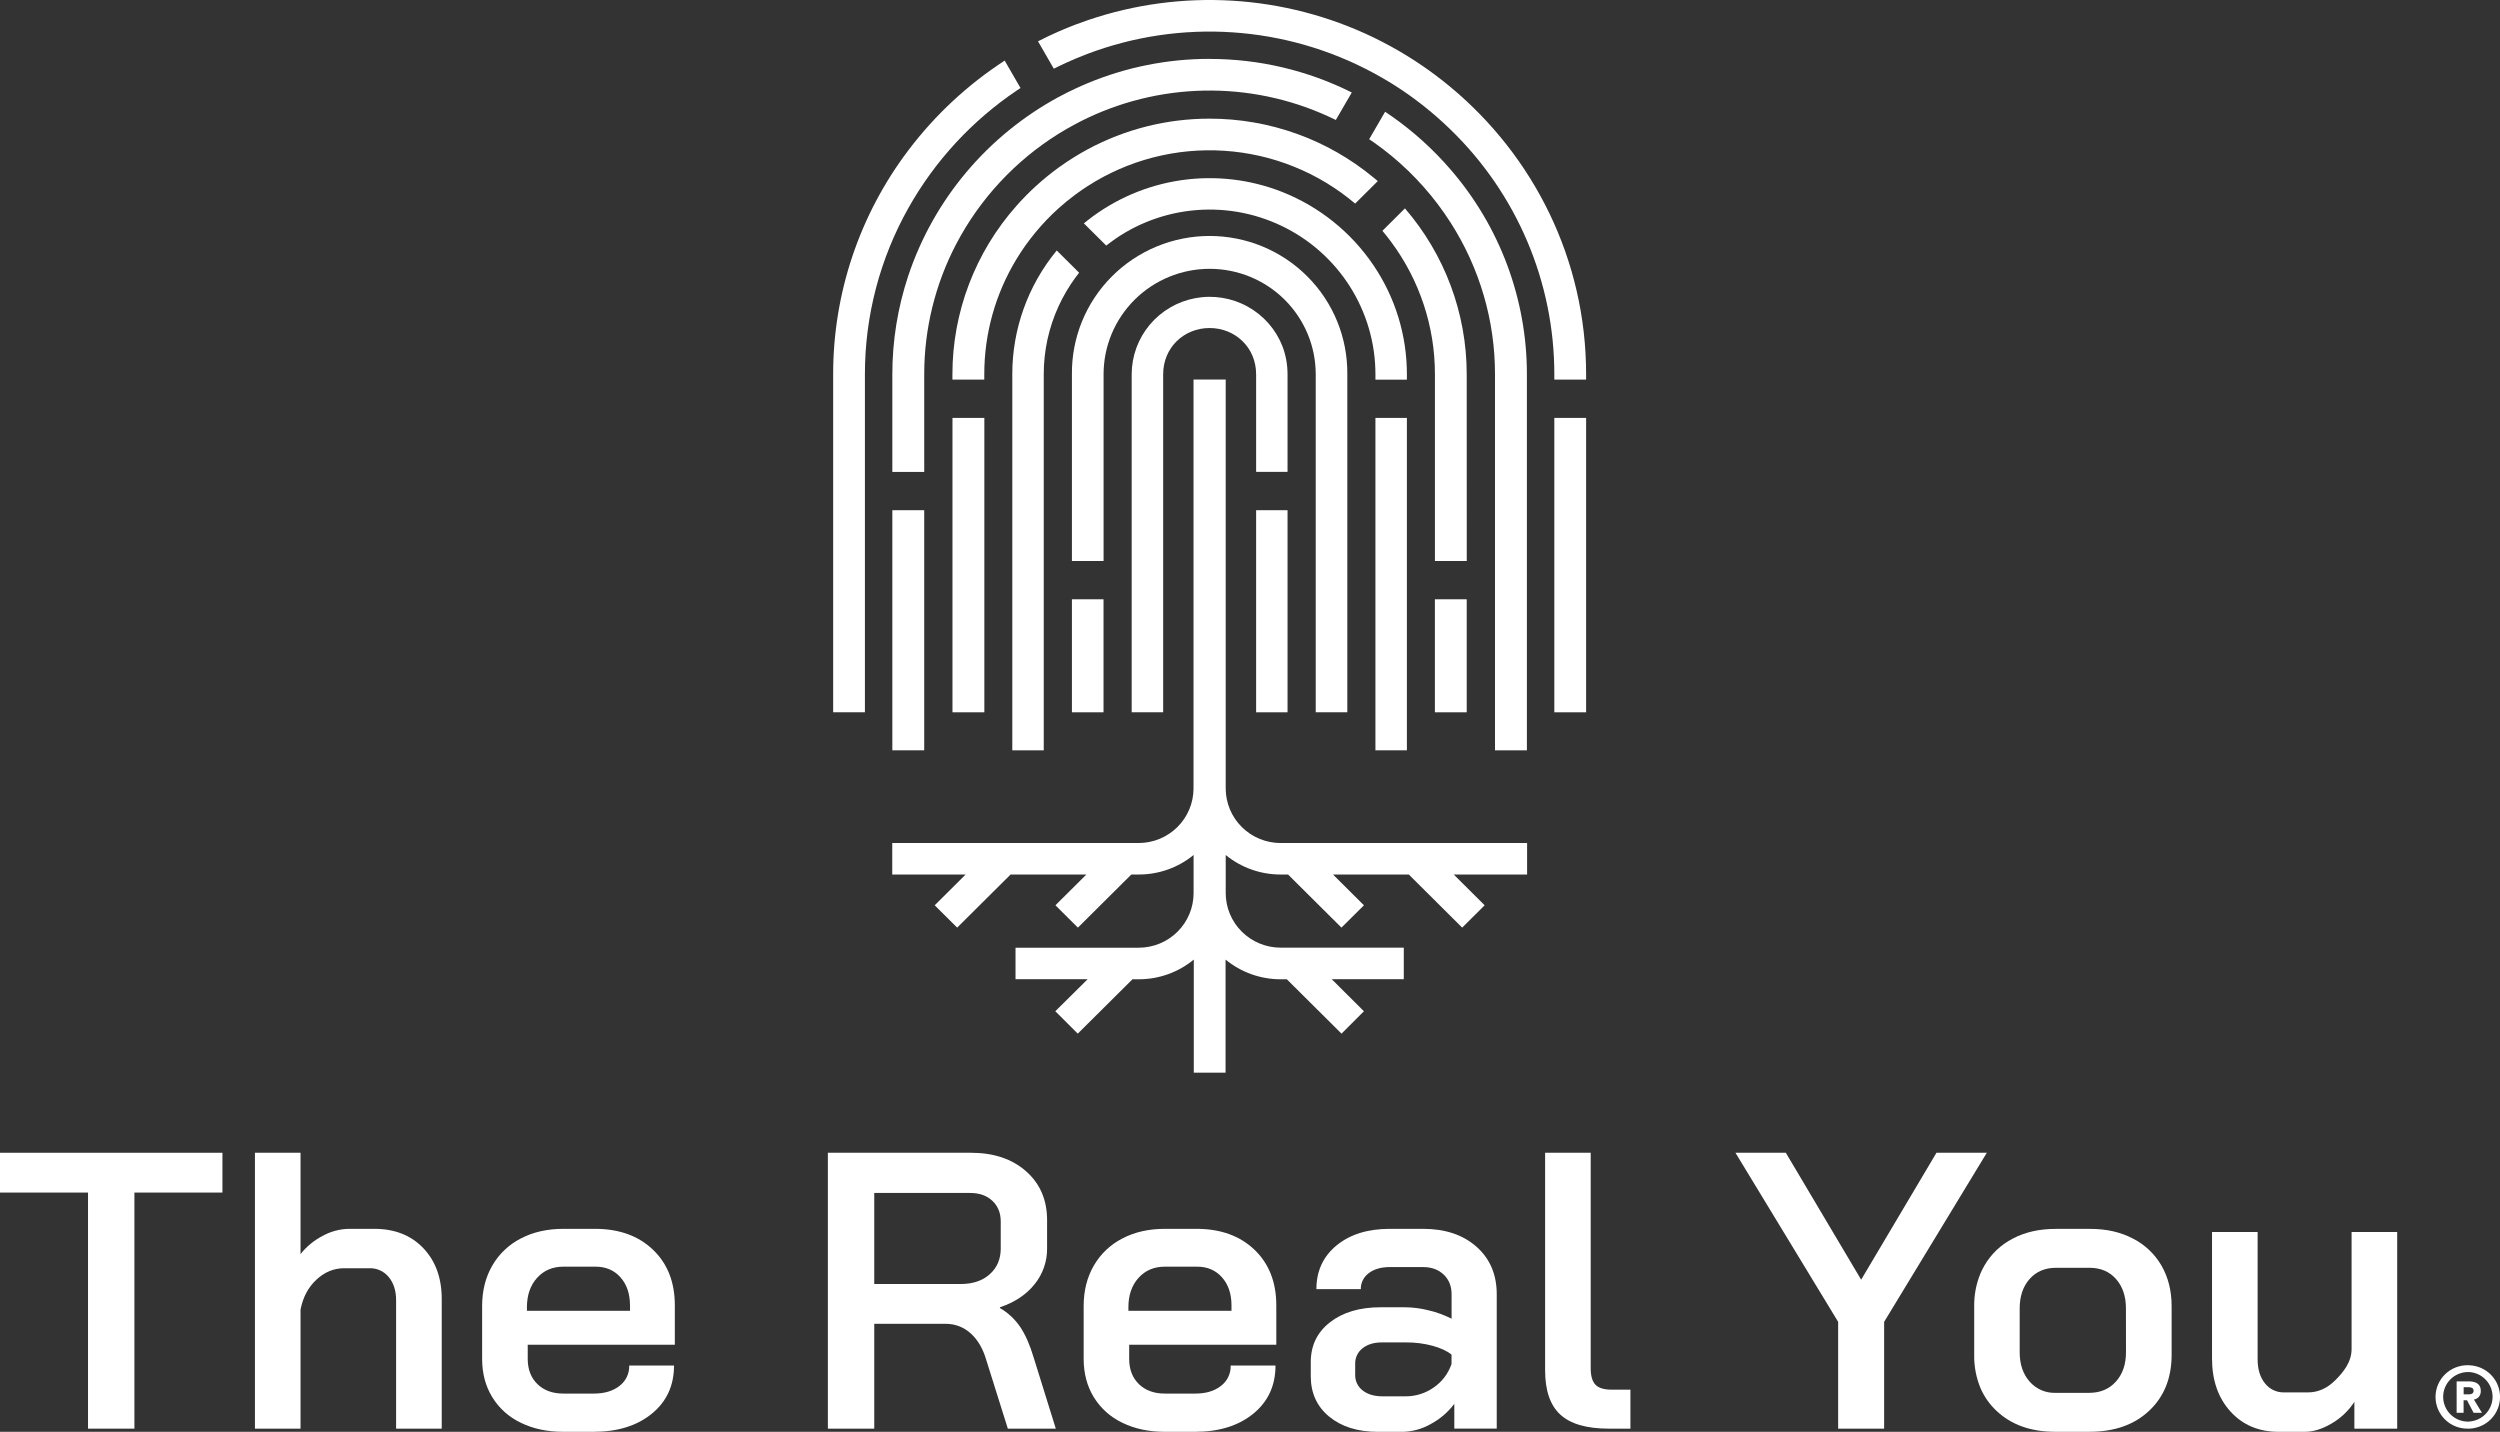
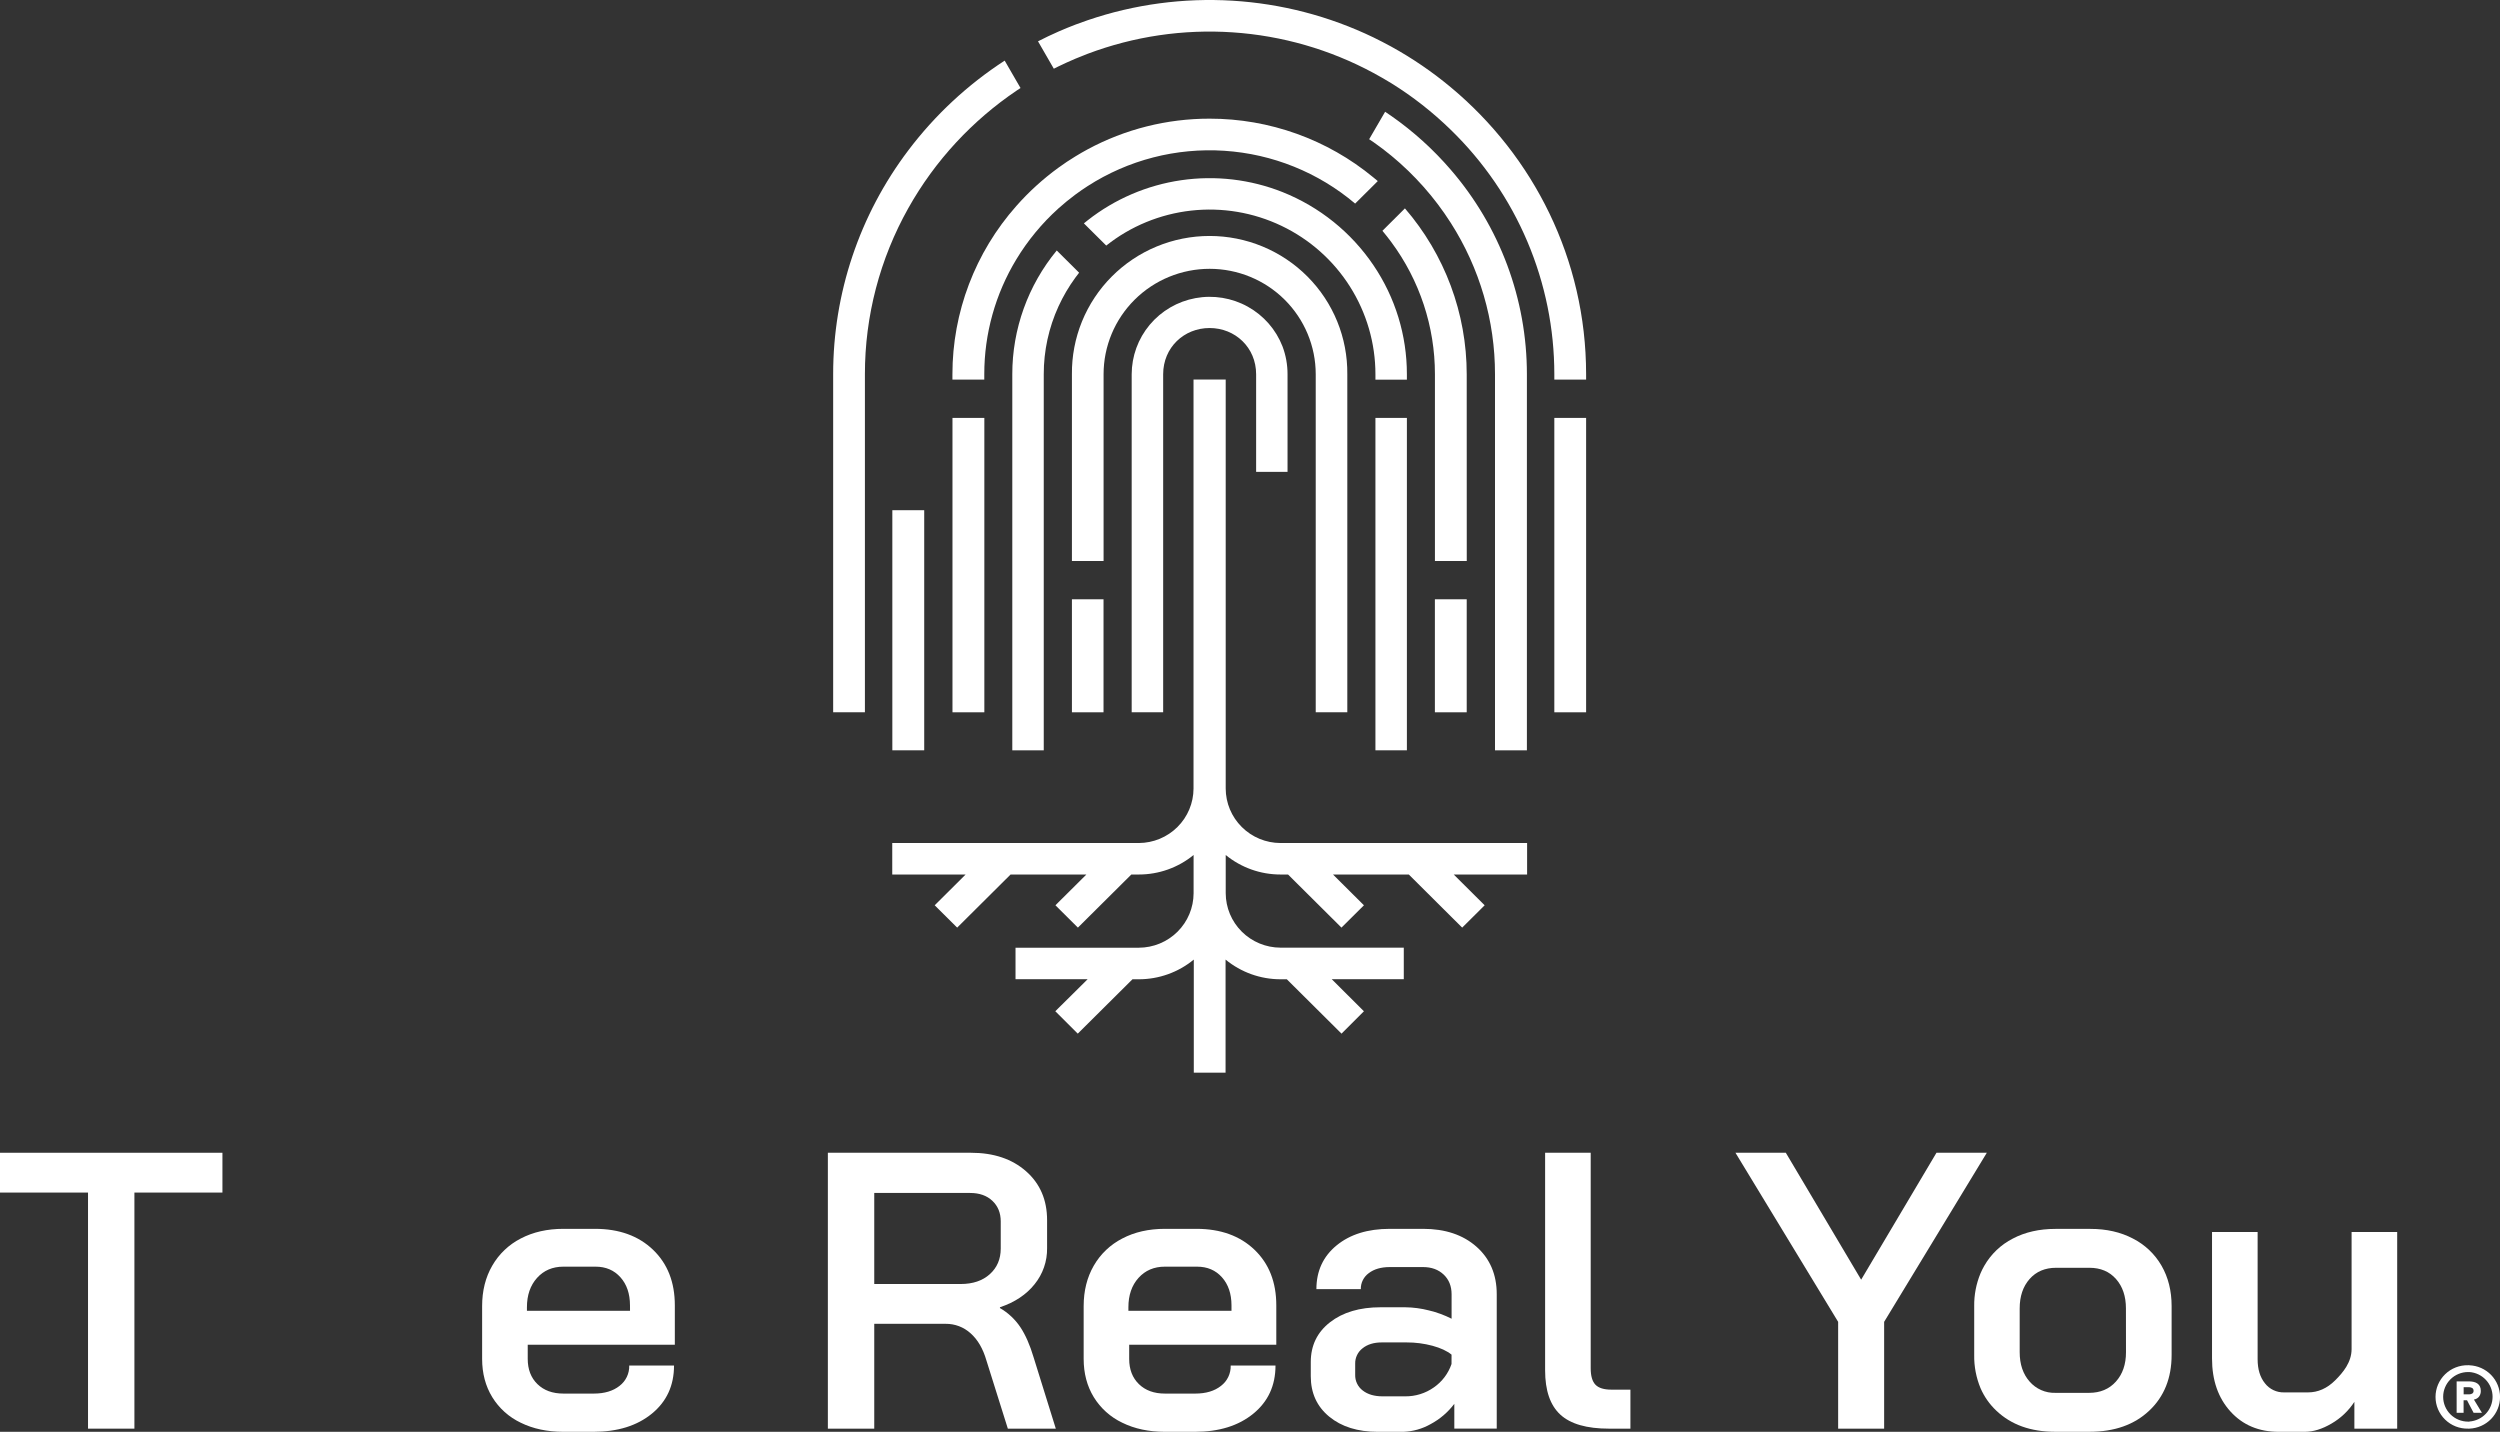
<svg xmlns="http://www.w3.org/2000/svg" width="220" height="126" viewBox="0 0 220 126" fill="none">
  <rect x="0" y="0" width="220" height="126" fill="#333333" stroke="none" />
  <g clip-path="url(#clip0_1_3)">
    <path d="M217.302 120.14H217.194C216.82 120.132 216.449 120.198 216.101 120.335C215.753 120.471 215.437 120.675 215.17 120.935C214.903 121.195 214.69 121.505 214.545 121.848C214.401 122.19 214.326 122.558 214.326 122.93C214.326 123.301 214.401 123.669 214.545 124.012C214.69 124.354 214.903 124.664 215.17 124.924C215.437 125.184 215.753 125.389 216.101 125.525C216.449 125.662 216.82 125.728 217.194 125.72H217.302C218.028 125.693 218.715 125.388 219.219 124.868C219.723 124.348 220.004 123.654 220.004 122.932C220.004 122.21 219.723 121.517 219.219 120.997C218.715 120.477 218.028 120.172 217.302 120.145V120.14ZM217.302 125.104C217.266 125.104 217.23 125.104 217.194 125.104C216.611 125.104 216.053 124.874 215.641 124.465C215.23 124.055 214.998 123.5 214.998 122.921C214.998 122.343 215.23 121.788 215.641 121.378C216.053 120.969 216.611 120.739 217.194 120.739H217.302C217.857 120.777 218.377 121.023 218.756 121.427C219.136 121.831 219.347 122.363 219.347 122.916C219.347 123.469 219.136 124.002 218.756 124.406C218.377 124.81 217.857 125.056 217.302 125.094V125.104Z" fill="white" />
    <path d="M218.311 122.402C218.311 121.773 217.855 121.572 217.302 121.563H216.184V124.325H216.796V123.221H217.098L217.297 123.606L217.678 124.329H218.412L217.705 123.163C218.103 123.088 218.311 122.788 218.311 122.402ZM217.302 122.703C217.254 122.703 217.207 122.703 217.161 122.703H216.801V122.075H217.2C217.235 122.075 217.269 122.075 217.302 122.075C217.495 122.09 217.675 122.156 217.675 122.391C217.675 122.626 217.491 122.69 217.302 122.703Z" fill="white" />
    <path d="M52.371 108.138H49.58C48.16 108.138 46.91 108.421 45.829 108.987C44.776 109.526 43.903 110.358 43.317 111.38C42.724 112.407 42.427 113.592 42.427 114.935V119.582C42.427 120.855 42.724 121.977 43.317 122.947C43.916 123.925 44.789 124.708 45.829 125.201C46.911 125.733 48.161 125.999 49.58 126H52.231C54.348 126 56.058 125.468 57.361 124.404C58.664 123.34 59.315 121.928 59.314 120.168H55.372C55.383 120.512 55.311 120.854 55.162 121.166C55.014 121.477 54.793 121.749 54.517 121.959C53.947 122.409 53.196 122.634 52.266 122.635H49.58C48.625 122.635 47.864 122.357 47.294 121.802C46.725 121.247 46.44 120.507 46.44 119.582V118.335H59.385V114.868C59.385 112.833 58.745 111.203 57.466 109.978C56.186 108.754 54.488 108.14 52.371 108.138ZM55.442 115.351H46.37V115.039C46.37 113.976 46.666 113.115 47.26 112.455C47.853 111.795 48.628 111.466 49.584 111.466H52.406C53.313 111.466 54.045 111.779 54.601 112.404C55.157 113.028 55.437 113.849 55.439 114.866L55.442 115.351Z" fill="white" />
    <path d="M89.791 116.79C89.329 116.101 88.715 115.525 87.995 115.108V115.039C89.297 114.603 90.313 113.927 91.045 113.011C91.772 112.112 92.161 110.989 92.144 109.836V107.374C92.144 105.594 91.528 104.16 90.295 103.073C89.062 101.986 87.445 101.443 85.444 101.443H72.852V125.721H76.934V116.496H83.214C84.025 116.487 84.81 116.784 85.409 117.328C86.038 117.883 86.503 118.68 86.805 119.721L88.69 125.721H92.911L90.957 119.444C90.634 118.358 90.245 117.473 89.791 116.79ZM87.105 112.126C86.465 112.704 85.61 112.993 84.54 112.993H76.934V104.981H85.377C86.192 104.981 86.843 105.212 87.331 105.674C87.819 106.136 88.064 106.737 88.065 107.478V109.871C88.065 110.797 87.745 111.549 87.105 112.126Z" fill="white" />
    <path d="M0 104.946H7.746V125.721H11.828V104.946H19.574V101.443H0V104.946Z" fill="white" />
-     <path d="M32.931 108.138H30.703C29.904 108.152 29.12 108.36 28.419 108.743C27.654 109.136 26.982 109.686 26.447 110.357V101.443H22.435V125.721H26.447V115.247C26.656 114.161 27.122 113.282 27.843 112.612C28.564 111.941 29.378 111.605 30.285 111.605H32.518C32.842 111.596 33.163 111.661 33.457 111.797C33.751 111.932 34.009 112.134 34.211 112.386C34.642 112.907 34.857 113.583 34.857 114.415V125.721H38.872V114.311C38.872 112.462 38.331 110.97 37.25 109.836C36.168 108.702 34.729 108.136 32.931 108.138Z" fill="white" />
    <path d="M187.698 108.993C186.616 108.425 185.368 108.142 183.953 108.143H180.876C179.458 108.143 178.21 108.426 177.131 108.993C176.078 109.531 175.206 110.363 174.619 111.386C174.496 111.599 174.385 111.82 174.288 112.047C173.906 112.963 173.716 113.948 173.73 114.94V119.241C173.713 120.242 173.903 121.236 174.288 122.162C174.611 122.908 175.084 123.582 175.678 124.141C176.98 125.377 178.702 125.996 180.844 125.997H183.88C186.067 125.997 187.817 125.379 189.131 124.141C190.445 122.904 191.102 121.268 191.102 119.233V114.933C191.102 113.592 190.806 112.407 190.213 111.378C189.625 110.357 188.751 109.529 187.698 108.993ZM187.087 118.998C187.087 120.063 186.79 120.924 186.197 121.583C185.604 122.241 184.819 122.57 183.843 122.571H180.873C180.443 122.584 180.017 122.501 179.624 122.328C179.232 122.155 178.883 121.898 178.603 121.574C178.022 120.915 177.732 120.054 177.732 118.989V115.138C177.732 114.075 178.022 113.214 178.603 112.554C179.185 111.894 179.964 111.564 180.941 111.565H183.872C184.849 111.565 185.628 111.895 186.21 112.554C186.792 113.213 187.083 114.074 187.082 115.138L187.087 118.998Z" fill="white" />
    <path d="M206.94 108.415V118.716C206.94 119.871 206.201 120.77 205.492 121.473C204.783 122.177 203.986 122.531 203.103 122.531H201.008C200.683 122.54 200.36 122.472 200.066 122.333C199.772 122.195 199.515 121.989 199.317 121.733C198.886 121.201 198.671 120.496 198.671 119.617V108.415H194.658V119.548C194.658 121.467 195.2 123.022 196.282 124.213C197.364 125.404 198.777 126 200.52 126H202.823C203.567 126 204.352 125.757 205.178 125.271C205.988 124.8 206.676 124.147 207.185 123.363V125.721H210.952V108.415H206.94Z" fill="white" />
    <path d="M174.84 101.443H174.282H170.409L163.781 112.612L157.152 101.443H152.72L161.757 116.323V125.721H165.804V116.323L174.282 102.362L174.84 101.443Z" fill="white" />
    <path d="M129.934 109.715C128.747 108.663 127.177 108.137 125.223 108.138H122.298C120.366 108.138 118.808 108.623 117.623 109.593C116.437 110.564 115.844 111.848 115.843 113.445H119.751C119.745 113.172 119.805 112.902 119.927 112.658C120.048 112.413 120.227 112.201 120.448 112.04C120.913 111.682 121.53 111.503 122.298 111.502H125.228C125.973 111.502 126.577 111.722 127.042 112.162C127.507 112.602 127.74 113.18 127.74 113.895V116.047C127.108 115.727 126.441 115.482 125.752 115.318C125.068 115.141 124.364 115.048 123.657 115.04H121.489C119.653 115.04 118.17 115.48 117.041 116.359C115.913 117.238 115.348 118.405 115.348 119.861V121.11C115.348 122.59 115.89 123.775 116.972 124.665C118.054 125.555 119.478 126 121.245 126.001H123.496C124.336 125.97 125.156 125.739 125.886 125.326C126.707 124.888 127.422 124.278 127.98 123.536V125.719H131.713V113.894C131.713 112.161 131.12 110.768 129.934 109.715ZM127.734 120.033C127.448 120.869 126.901 121.593 126.172 122.097C125.438 122.614 124.558 122.887 123.659 122.878H121.665C120.942 122.878 120.361 122.707 119.92 122.364C119.706 122.202 119.534 121.992 119.419 121.751C119.303 121.509 119.248 121.244 119.256 120.977V120.006C119.25 119.746 119.305 119.488 119.417 119.253C119.529 119.018 119.695 118.812 119.902 118.653C120.332 118.306 120.896 118.133 121.594 118.133H123.789C124.555 118.13 125.318 118.229 126.057 118.427C126.777 118.623 127.337 118.883 127.736 119.208L127.734 120.033Z" fill="white" />
    <path d="M105.3 108.138H102.509C101.089 108.138 99.841 108.421 98.764 108.987C97.711 109.526 96.838 110.357 96.251 111.38C95.659 112.407 95.362 113.592 95.362 114.935V119.582C95.362 120.855 95.659 121.977 96.251 122.947C96.851 123.925 97.724 124.708 98.764 125.201C99.845 125.733 101.094 125.999 102.509 126H105.16C107.277 126 108.987 125.468 110.29 124.404C111.593 123.34 112.244 121.928 112.244 120.168H108.301C108.312 120.512 108.24 120.854 108.091 121.166C107.943 121.477 107.722 121.749 107.446 121.959C106.876 122.409 106.126 122.634 105.195 122.635H102.509C101.556 122.635 100.794 122.357 100.223 121.802C99.653 121.247 99.368 120.507 99.368 119.582V118.335H112.314V114.868C112.314 112.833 111.674 111.203 110.395 109.978C109.115 108.754 107.417 108.14 105.3 108.138ZM108.371 115.351H99.299V115.039C99.299 113.976 99.595 113.115 100.188 112.455C100.782 111.795 101.556 111.466 102.513 111.466H105.339C106.246 111.466 106.978 111.779 107.534 112.404C108.09 113.028 108.369 113.849 108.371 114.866V115.351Z" fill="white" />
    <path d="M140.401 121.855C140.122 121.566 139.982 121.087 139.982 120.416V101.443H135.97V120.589C135.97 122.369 136.418 123.67 137.313 124.49C138.208 125.311 139.633 125.721 141.586 125.721H143.477V122.289H141.798C141.145 122.289 140.68 122.144 140.401 121.855Z" fill="white" />
    <path d="M123.806 32.935C123.809 29.516 122.784 26.175 120.863 23.339C118.904 20.442 116.115 18.199 112.856 16.9C110.032 15.781 106.961 15.422 103.952 15.858C100.944 16.294 98.104 17.511 95.719 19.385C95.605 19.474 95.493 19.564 95.382 19.656L95.719 19.991L97.35 21.611C99.496 19.907 102.082 18.841 104.812 18.534C107.541 18.227 110.301 18.692 112.776 19.876C115.251 21.059 117.34 22.914 118.801 25.225C120.263 27.537 121.038 30.212 121.038 32.942V33.412H123.806V32.935Z" fill="white" />
    <path d="M113.303 32.935C113.305 32.099 113.156 31.268 112.861 30.485C112.283 28.999 111.202 27.762 109.803 26.986C108.404 26.21 106.776 25.944 105.202 26.235C103.627 26.526 102.204 27.354 101.178 28.578C100.153 29.802 99.591 31.343 99.588 32.935V62.682H102.358V32.935C102.358 30.582 104.191 28.866 106.445 28.866C108.7 28.866 110.539 30.582 110.539 32.935V41.526H113.303V32.935Z" fill="white" />
    <path d="M121.038 36.776V66.027H122.423H123.806V36.776H122.423H121.038Z" fill="white" />
    <path d="M118.563 62.682V32.935C118.579 31.343 118.278 29.763 117.677 28.288C117.075 26.812 116.185 25.469 115.058 24.337C113.932 23.206 112.59 22.307 111.112 21.694C109.634 21.081 108.048 20.765 106.446 20.765C104.844 20.765 103.258 21.081 101.78 21.694C100.302 22.307 98.96 23.206 97.834 24.337C96.707 25.469 95.817 26.812 95.215 28.288C94.614 29.763 94.313 31.343 94.329 32.935V49.368H97.115V32.935C97.115 30.474 98.098 28.114 99.849 26.374C101.599 24.634 103.974 23.656 106.449 23.656C108.925 23.656 111.299 24.634 113.05 26.374C114.8 28.114 115.784 30.474 115.784 32.935V62.682H118.563Z" fill="white" />
    <path d="M129.071 32.935C129.072 27.58 127.143 22.401 123.633 18.337L122.427 19.54L121.652 20.311C121.92 20.63 122.179 20.957 122.427 21.293C124.928 24.665 126.277 28.745 126.274 32.935V49.368H129.075L129.071 32.935Z" fill="white" />
    <path d="M84.157 12.517C85.74 10.811 87.514 9.291 89.444 7.985C89.564 7.904 89.684 7.823 89.805 7.744L89.444 7.121L88.411 5.334C85.144 7.456 82.275 10.128 79.933 13.229C75.634 18.91 73.313 25.827 73.318 32.935V62.682H76.112V32.935C76.108 27.817 77.423 22.784 79.933 18.316C81.106 16.224 82.524 14.277 84.157 12.517Z" fill="white" />
-     <path d="M110.539 44.898V62.682H112.861H113.303V44.898H112.861H110.539Z" fill="white" />
    <path d="M134.367 66.027V32.935C134.37 26.334 131.994 19.95 127.67 14.941C126.129 13.148 124.368 11.555 122.427 10.2C122.248 10.076 122.07 9.955 121.891 9.835L120.867 11.596L120.486 12.252C120.615 12.338 120.744 12.426 120.867 12.509C121.403 12.884 121.923 13.279 122.427 13.694C124.476 15.383 126.245 17.381 127.67 19.616C130.214 23.598 131.564 28.218 131.56 32.935V66.027H134.367Z" fill="white" />
    <path d="M126.27 52.737V62.682H127.67H129.071V52.737H127.67H126.27Z" fill="white" />
    <path d="M122.427 74.186H112.684C111.406 74.183 110.181 73.677 109.278 72.778C108.374 71.88 107.865 70.662 107.862 69.392V33.401H105.03V69.392C105.027 70.661 104.519 71.878 103.616 72.776C102.714 73.674 101.491 74.181 100.214 74.186H78.518V76.957H84.975L84.168 77.761L82.253 79.665L84.168 81.567L84.232 81.63L88.931 76.957H95.601L94.657 77.896L93.16 79.383L92.879 79.665L93.16 79.945L94.657 81.433L94.856 81.63L95.73 80.761L99.557 76.957H100.214C101.974 76.959 103.678 76.351 105.036 75.24V78.606C105.033 79.876 104.524 81.094 103.621 81.992C102.717 82.89 101.492 83.396 100.214 83.399H89.366V86.172H95.71L94.653 87.222L93.149 88.709L92.867 88.99L93.149 89.27L94.646 90.763L94.844 90.961L95.719 90.091L99.658 86.176H100.214C101.982 86.177 103.694 85.563 105.054 84.442V94.392H107.85V84.443C109.211 85.564 110.923 86.177 112.691 86.176H113.241L118.054 90.961L120.025 88.991L117.19 86.167H123.533V83.394H112.686C111.408 83.391 110.183 82.885 109.279 81.987C108.375 81.088 107.866 79.871 107.863 78.6V75.24C109.221 76.351 110.926 76.959 112.686 76.957H113.348L118.049 81.63L120.026 79.665L117.304 76.957H123.976L127.67 80.634L128.673 81.63L130.65 79.665L127.928 76.957H134.385V74.186H122.427Z" fill="white" />
    <path d="M95.719 62.682H97.11V52.737H95.719H94.646H94.329V62.682H94.646H95.719Z" fill="white" />
    <path d="M139.578 36.776H136.781V62.682H139.578V36.776Z" fill="white" />
    <path d="M127.67 7.681C126.041 6.323 124.286 5.124 122.427 4.1C121.91 3.818 121.39 3.549 120.867 3.294C113.016 -0.492 103.977 -1.037 95.723 1.777C95.362 1.9 95.004 2.028 94.65 2.162C94.145 2.354 93.646 2.559 93.153 2.774C92.54 3.044 91.937 3.331 91.345 3.636L92.736 6.047C92.873 5.977 93.011 5.909 93.149 5.841C93.641 5.602 94.14 5.376 94.646 5.161C94.999 5.012 95.359 4.868 95.719 4.732C99.785 3.199 104.137 2.555 108.476 2.847C112.815 3.138 117.04 4.356 120.863 6.419C121.389 6.704 121.91 7.003 122.427 7.318C124.32 8.493 126.078 9.871 127.67 11.426C130.554 14.226 132.846 17.571 134.411 21.265C135.975 24.959 136.781 28.926 136.781 32.934V33.404H139.578V32.934C139.578 22.811 134.941 13.736 127.67 7.681Z" fill="white" />
    <path d="M78.526 44.898V66.027H79.929H81.331V44.898H79.929H78.526Z" fill="white" />
    <path d="M94.962 23.999L94.646 23.684L93.149 22.197L92.994 22.042C90.462 25.114 89.079 28.964 89.082 32.935V66.027H91.85V32.935C91.847 30.874 92.29 28.836 93.149 26.959C93.56 26.062 94.061 25.209 94.646 24.412C94.749 24.275 94.854 24.135 94.962 23.999Z" fill="white" />
    <path d="M106.445 10.442C102.7 10.438 99.012 11.364 95.719 13.138C95.355 13.335 94.997 13.541 94.646 13.756C94.129 14.069 93.63 14.401 93.149 14.753C91.794 15.737 90.551 16.866 89.444 18.119C85.814 22.211 83.812 27.48 83.813 32.935V33.405H86.617V32.935C86.614 29.372 87.589 25.875 89.439 22.822C90.447 21.156 91.695 19.645 93.144 18.339C93.623 17.911 94.122 17.503 94.641 17.117C94.989 16.86 95.348 16.611 95.714 16.376C99.281 14.08 103.499 12.99 107.74 13.268C111.981 13.545 116.018 15.175 119.252 17.916L120.858 16.321L121.245 15.935C121.116 15.828 120.987 15.72 120.858 15.614C116.81 12.268 111.71 10.438 106.445 10.442Z" fill="white" />
    <path d="M83.818 36.776V62.682H84.157H86.622V36.776H84.157H83.818Z" fill="white" />
-     <path d="M106.445 5.181C102.763 5.178 99.116 5.904 95.719 7.318C95.357 7.468 94.999 7.627 94.646 7.791C94.139 8.027 93.64 8.278 93.149 8.542C86.899 11.93 82.174 17.548 79.929 24.263C78.998 27.062 78.525 29.991 78.526 32.939V41.53H81.332V32.935C81.329 28.938 82.298 24.999 84.157 21.454C86.237 17.492 89.341 14.151 93.149 11.774C93.641 11.47 94.139 11.182 94.646 10.912C94.999 10.724 95.356 10.544 95.719 10.373C99.135 8.759 102.875 7.937 106.657 7.969C110.439 8.001 114.164 8.886 117.552 10.558L118.957 8.139C115.077 6.194 110.791 5.183 106.445 5.186V5.181Z" fill="white" />
  </g>
  <defs>
    <clipPath id="clip0_1_3">
      <rect width="220" height="126" fill="white" />
    </clipPath>
  </defs>
</svg>